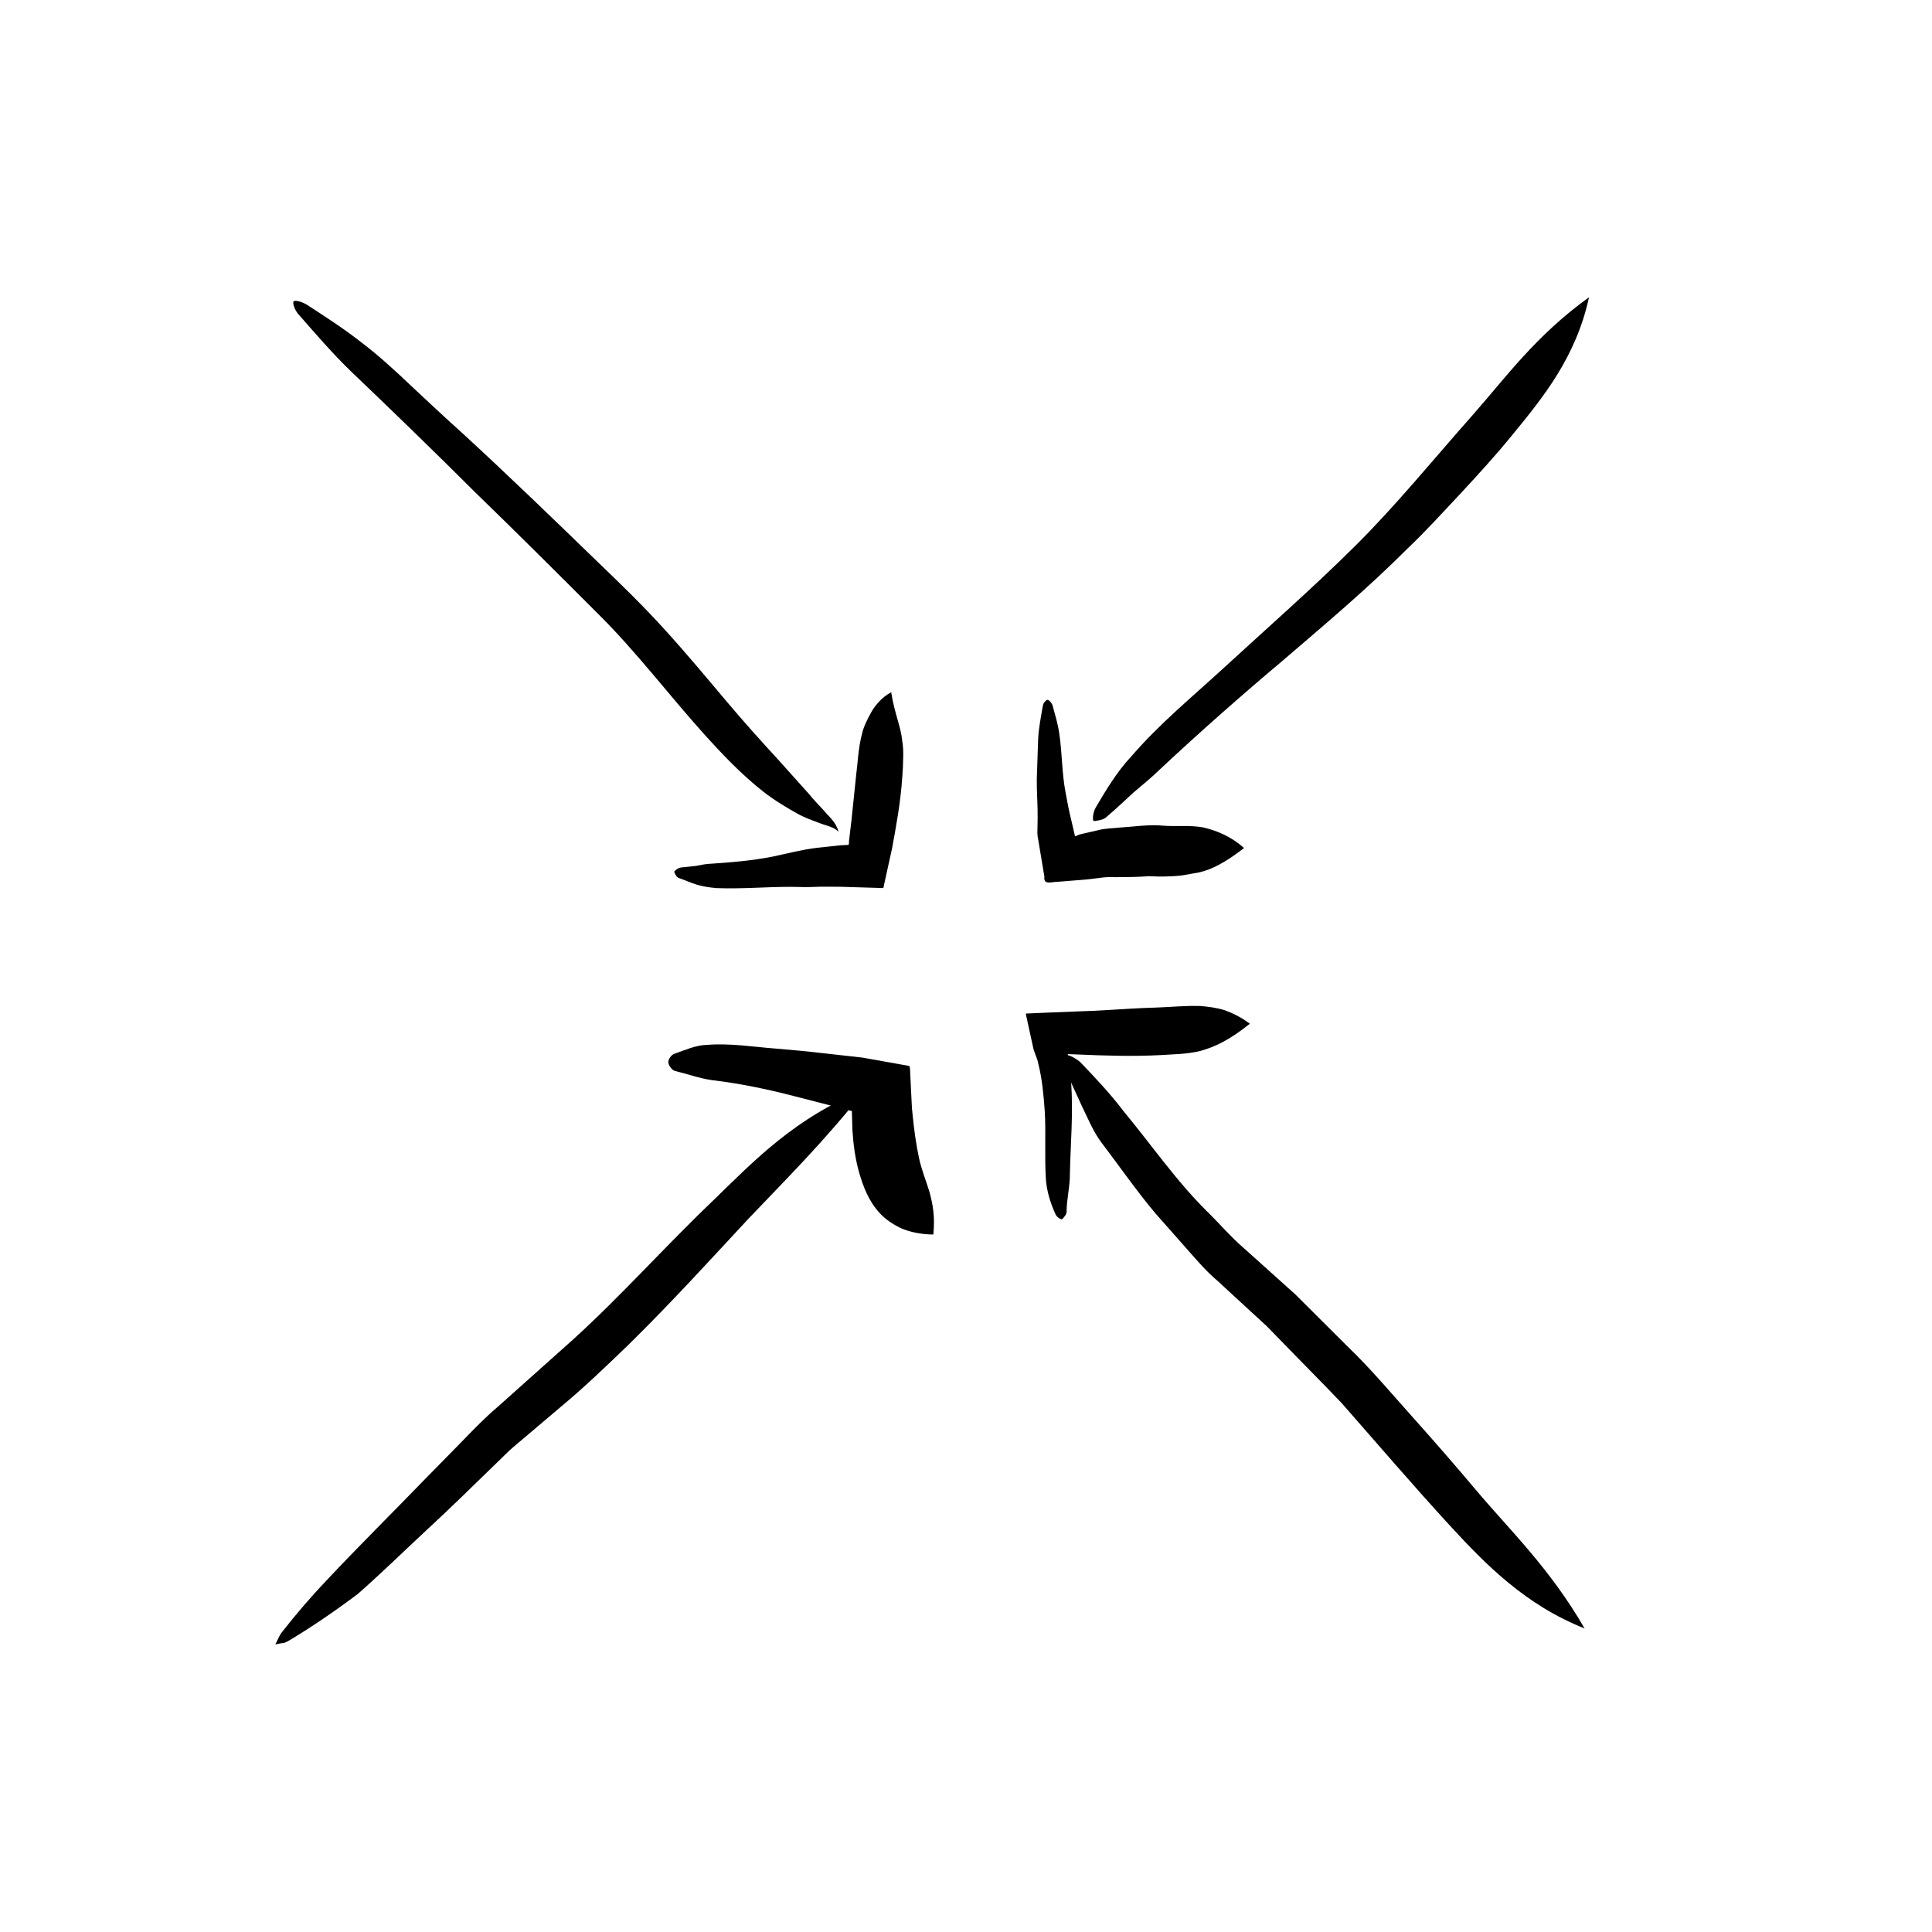
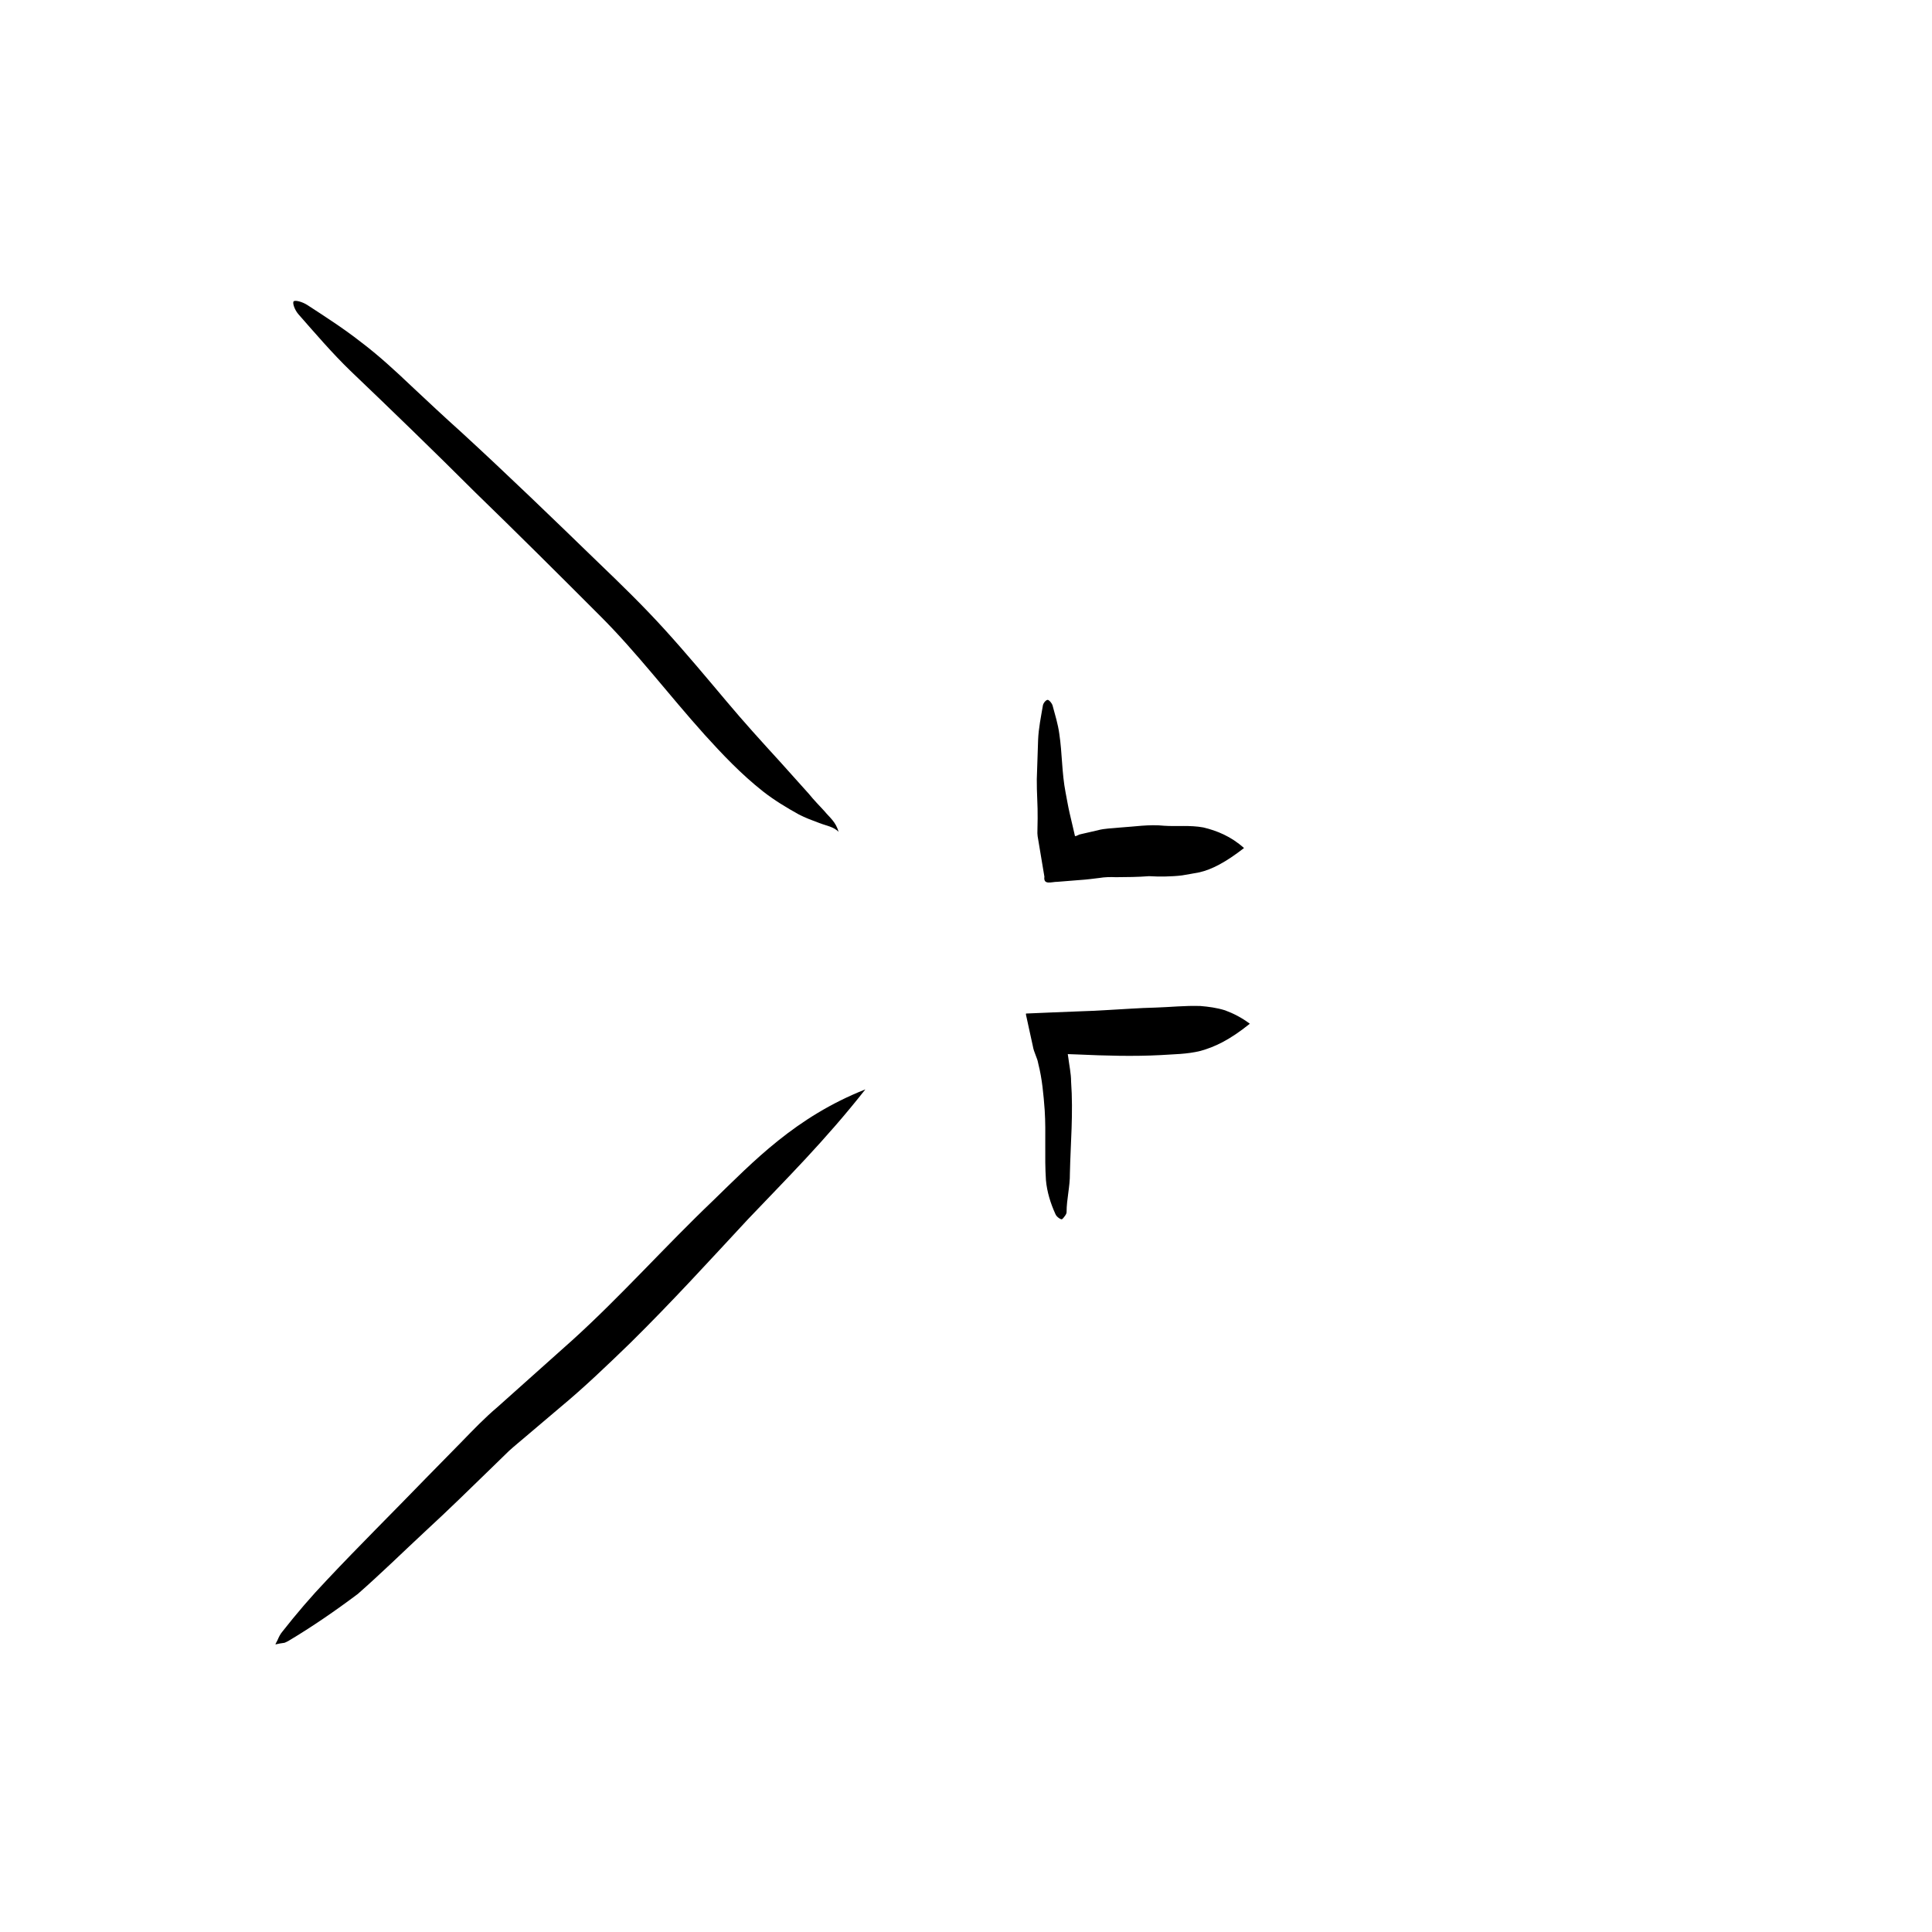
<svg xmlns="http://www.w3.org/2000/svg" fill="#000000" width="800px" height="800px" version="1.1" viewBox="144 144 512 512">
  <g>
-     <path d="m380.18 327.45c0.816 5.426 2.59 9.281 2.883 12.652 0.312 1.762 0.348 3.379 0.281 4.957-0.012 1.629-0.105 3.234-0.227 4.805-0.211 3.254-0.605 6.508-1.129 9.898l-0.852 5.082-0.473 2.578-0.23 1.289-0.492 2.254-1.164 5.262-0.578 2.629c0.031 0.629-0.465 0.488-0.867 0.473l-1.211-0.039-9.523-0.289-5.125-0.012c-1.719 0.023-3.512 0.172-5.289 0.082-7.199-0.246-14.625 0.586-22.305 0.289-1.723-0.145-3.441-0.406-5.106-0.867-1.676-0.523-3.305-1.258-4.867-1.812-0.379-0.082-0.699-0.504-0.906-0.906-0.215-0.367-0.348-0.641-0.309-0.805 0.059-0.195 1.055-1.023 1.828-1.078 1.281-0.137 2.59-0.273 3.898-0.414 1.309-0.242 2.625-0.539 3.91-0.574 5.344-0.352 10.855-0.797 16.395-1.883 3.856-0.805 7.773-1.859 11.828-2.348l6.16-0.656 2.098-0.098c0.309-0.273 0.117-0.742 0.195-1.09l0.672-5.691 1.223-11.82c0.457-3.41 0.523-6.926 1.523-10.762 0.387-1.855 1.402-3.883 2.469-5.809 1.051-1.879 2.902-4.031 5.289-5.297z" />
    <path d="m475.22 415.3c-5.457 4.387-9.34 6.156-13.078 7.203-3.668 0.902-7.117 0.863-10.609 1.109-7.039 0.371-14.496 0.176-22.164-0.176l-2.352-0.086-0.031 0.004c-0.02 0-0.02 0.012-0.004 0.031l0.016 0.02c0.055 0.289-0.156-0.871 0.102 0.801 0.266 2.141 0.75 4.324 0.75 6.402 0.609 8.453-0.152 16.555-0.316 24.375 0.047 3.43-0.887 6.898-0.875 10.176 0.039 0.383-0.258 0.855-0.574 1.25-0.289 0.383-0.516 0.66-0.699 0.711-0.242 0.07-1.367-0.555-1.699-1.41-1.281-2.812-2.227-5.871-2.5-8.949-0.418-6.277 0.051-12.488-0.328-18.512-0.312-4.207-0.691-8.398-1.688-12.293-0.145-0.562-0.09-0.742-0.59-1.984-0.418-1.047-0.766-2.035-0.871-2.777l-1.082-4.926-0.539-2.488c-0.055-0.387-0.262-0.891-0.188-1.184l1.301-0.055 5.262-0.223 8.348-0.332c2.086-0.055 4.211-0.16 6.359-0.297 4.262-0.211 8.613-0.574 13.094-0.672 3.723-0.109 7.652-0.555 11.863-0.418 2.117 0.18 4.301 0.453 6.519 1.145 2.195 0.809 4.426 1.938 6.574 3.555z" />
    <path d="m473.68 368.74c-4.949 3.84-8.574 5.684-11.801 6.43-1.586 0.293-3.125 0.574-4.637 0.82-1.5 0.195-2.957 0.242-4.387 0.289-1.457 0.039-2.902 0-4.344-0.086-1.465 0.117-2.926 0.18-4.387 0.215l-4.402 0.055c-1.477-0.059-2.949-0.039-4.402 0.207l-2.379 0.289-1.461 0.152-2.414 0.191-4.828 0.387c-1.48-0.035-3.789 0.984-3.461-1.359l-1.594-9.531c-0.383-1.918-0.242-2.293-0.246-3.285l0.047-2.609c0.055-3.481-0.262-6.906-0.223-10.387l0.348-10.473c0.125-3.082 0.781-6.191 1.281-9.164 0.172-0.707 0.867-1.422 1.254-1.41 0.367 0.012 1.059 0.766 1.301 1.496 0.656 2.422 1.43 4.949 1.773 7.453 0.789 5.195 0.66 10.402 1.672 15.594 0.352 1.809 0.648 3.629 1.062 5.43l1.152 4.926 0.266 1.164c0.203 0.176 0.762-0.23 1.047-0.312-0.18-0.016 1.184-0.309 2.062-0.516l2.867-0.656c1.906-0.539 3.883-0.516 5.836-0.734 3.918-0.238 7.856-0.906 11.828-0.484 3.332 0.23 6.801-0.211 10.395 0.449 3.57 0.855 7.336 2.363 10.773 5.461z" />
-     <path d="m391.35 471.16c-3.258-0.031-6.176-0.637-8.555-1.664-2.262-1.062-4.231-2.445-5.684-4.031-2.922-3.188-4.316-6.941-5.402-10.602-1.066-3.734-1.566-7.559-1.809-11.355l-0.145-5.012c0.031-0.012 0.055-0.051 0.051-0.07h-0.109l-1.258-0.328-2.805-0.734-11.09-2.856c-7.324-1.898-14.566-3.394-21.891-4.266-3.238-0.441-6.519-1.652-9.82-2.438-0.77-0.207-1.668-1.48-1.727-2.242-0.055-0.734 0.715-1.965 1.543-2.273 2.731-0.934 5.707-2.332 8.68-2.383 6.191-0.5 12.281 0.535 18.355 0.988 4.242 0.348 8.488 0.75 12.656 1.238l6.246 0.699 3.102 0.344 0.777 0.086 1.355 0.238 2.762 0.492 5.578 0.996 2.828 0.508c0.297 0.719 0.16 1.797 0.262 2.691l0.277 5.652 0.156 2.984 0.152 1.477c0.383 3.934 0.898 7.809 1.699 11.523 0.645 3.148 1.906 6.109 2.832 9.215 0.844 3.18 1.438 6.332 0.98 11.121z" />
-     <path d="m565.11 222.78c-3.481 15.895-12.141 26.516-20.523 36.719-4.242 5.211-8.801 10.188-13.395 15.145-4.648 4.941-9.109 9.906-14.188 14.73-10.609 10.625-21.852 20.066-32.953 29.594-11.195 9.426-22.059 19.008-32.547 28.816-2.266 2.215-4.762 4.254-7.199 6.316-2.316 2.144-4.613 4.309-7.023 6.363-0.5 0.539-1.367 0.812-2.117 0.941-0.711 0.16-1.219 0.246-1.402 0.102-0.223-0.188-0.188-2.203 0.648-3.562 2.699-4.566 5.613-9.48 9.387-13.473 7.473-8.695 16.309-15.906 24.617-23.562 11.645-10.691 23.492-21.086 34.543-32.051 10.902-10.785 20.918-23.145 31.363-34.926 8.777-9.938 16.652-20.98 30.789-31.152z" />
    <path d="m373.33 432.7c-10.656 13.543-20.957 23.734-31.074 34.371-10.086 10.855-20.285 22.059-31.242 32.852-6.039 5.856-12.289 11.84-18.344 16.859l-9.215 7.812c-1.531 1.316-3.098 2.574-4.594 3.934l-4.359 4.246c-5.836 5.668-11.582 11.316-17.625 16.871-6.027 5.598-11.879 11.352-18.07 16.781-5.941 4.457-12.102 8.691-18.258 12.367-0.363 0.215-0.754 0.402-1.137 0.559-0.438 0.066-0.863 0.125-1.246 0.188-0.715 0.125-1.125 0.281-1.164 0.211-0.039-0.07 0.246-0.449 0.559-1.133 0.293-0.715 0.719-1.598 1.301-2.262 3.668-4.676 7.644-9.316 11.777-13.652 8.566-9.113 17.504-17.945 26.312-27.051l9.324-9.5c3.094-3.184 6.16-6.394 9.578-9.281l19.84-17.73c12.664-11.461 24.465-24.742 37.352-37.047 10.66-10.34 21.738-22.059 40.285-29.395z" />
-     <path d="m563.94 575.55c-15.625-6.172-26.113-16.832-35.641-27.188-9.766-10.625-19.113-21.566-28.598-32.363-5.285-5.598-10.691-10.938-16-16.449l-4-4.102-4.398-4.047-8.797-8.098c-3.043-2.578-5.617-5.672-8.277-8.664l-7.957-8.996c-5.152-6.109-9.699-12.727-14.535-19.062-2.082-2.856-3.449-6.242-5.012-9.422-1.445-3.258-3.043-6.379-4.254-9.637-0.449-1.617-0.223-3.672 0.172-3.879 0.395-0.211 2.277 0.68 3.617 1.809 3.918 4.098 7.957 8.348 11.402 12.914 7.578 9.129 14.316 19.008 22.863 27.312 2.961 2.926 5.637 6.098 8.805 8.828l9.305 8.352 4.648 4.176 4.57 4.555 9.141 9.117c6.266 6.004 11.672 12.488 17.352 18.828 5.672 6.348 11.25 12.734 16.676 19.191 9.199 10.926 19.625 20.777 28.918 36.824z" />
    <path d="m366.23 364.46c-1.234-1.371-3.34-1.648-5.141-2.367-1.824-0.68-3.688-1.359-5.375-2.246-3.32-1.832-6.586-3.824-9.5-6.106-5.824-4.59-10.785-9.848-15.496-15.043-9.547-10.625-18.035-21.895-27.91-31.711-10.902-10.918-21.836-21.801-32.875-32.512-10.902-10.879-21.93-21.566-33.035-32.168-4.883-4.719-9.371-9.984-13.809-15.023-1.039-1.203-1.629-3.012-1.27-3.414 0.348-0.387 2.207 0.055 3.613 0.953 4.648 3.027 9.582 6.191 14.125 9.75 4.785 3.613 9.176 7.668 13.504 11.777 4.359 4.082 8.711 8.172 13.156 12.152 12.289 11.289 24.289 22.887 36.242 34.477 5.961 5.719 12.047 11.633 17.766 17.941 5.684 6.258 11.07 12.723 16.402 19.051 4.488 5.352 9.18 10.52 14.148 15.957 2.449 2.731 4.984 5.559 7.633 8.508 1.258 1.562 2.66 2.996 4.07 4.519 1.316 1.629 3.043 2.828 3.75 5.504z" />
  </g>
</svg>